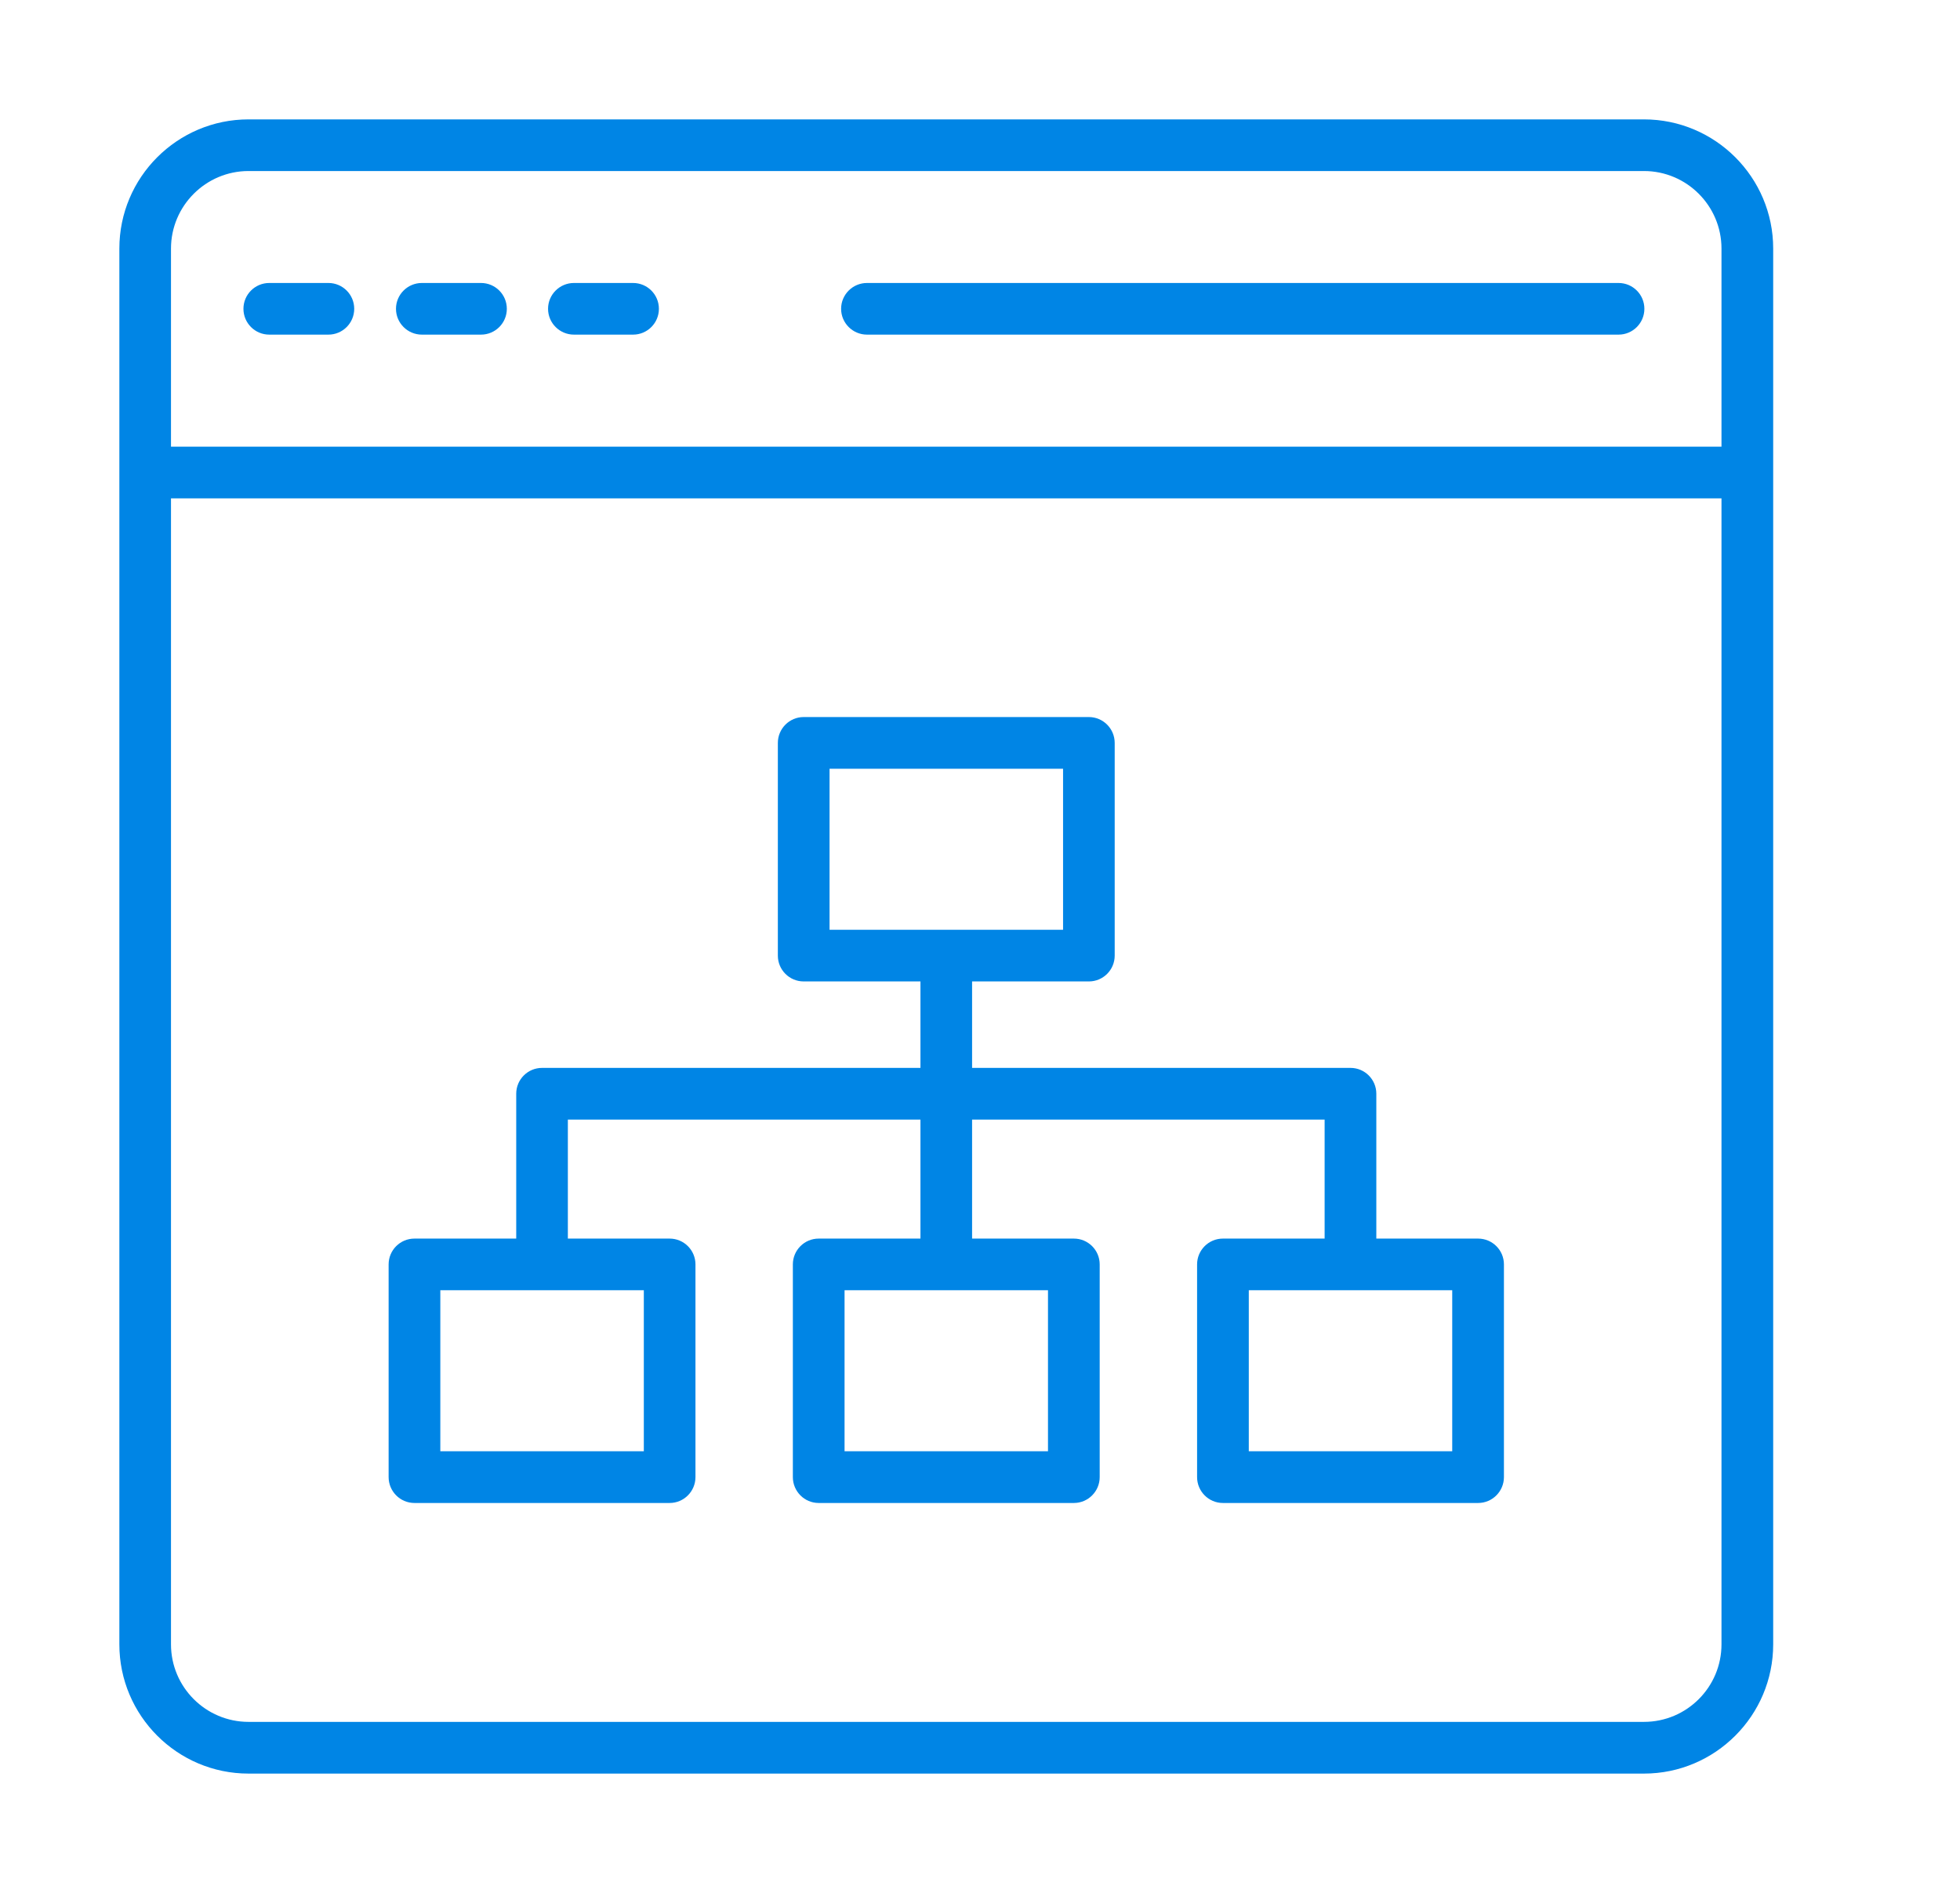
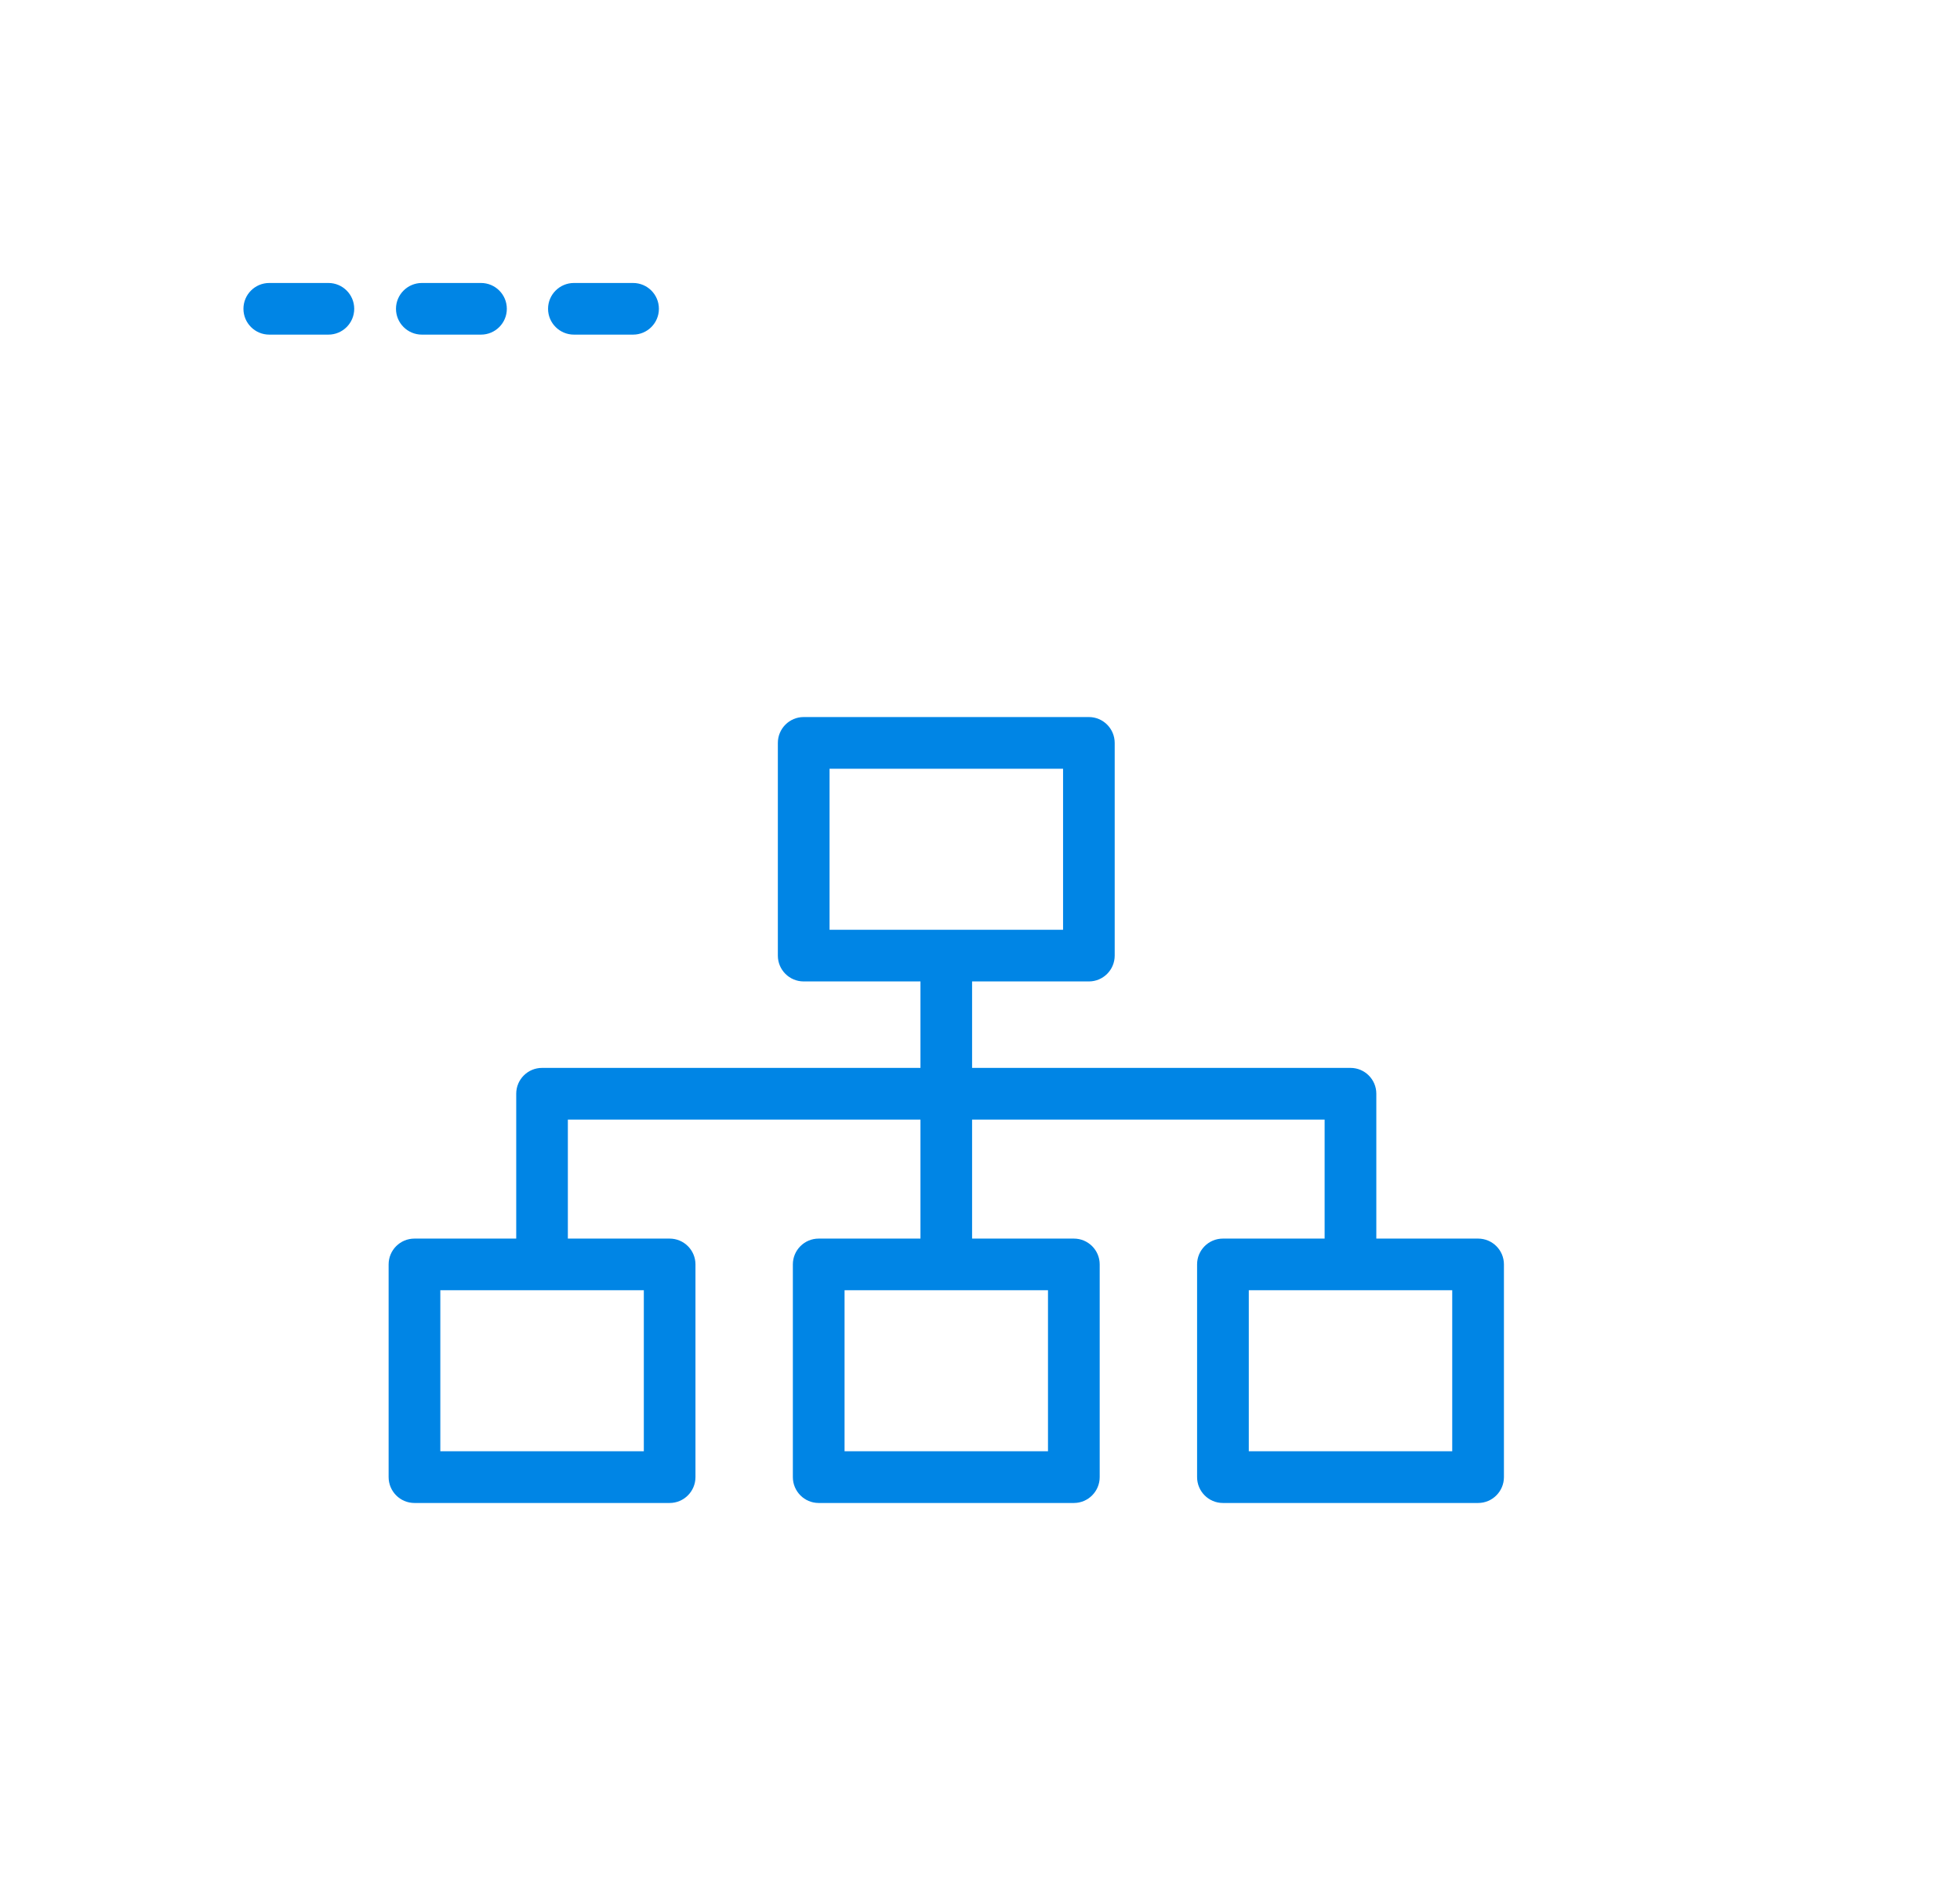
<svg xmlns="http://www.w3.org/2000/svg" width="29" height="28" viewBox="0 0 29 28" fill="none">
  <g clip-path="url(#clip0_5085_42783)">
-     <path d="M26.236 6.989V3.677C26.236 2.623 25.378 1.766 24.324 1.766H3.677C2.623 1.766 1.766 2.623 1.766 3.677V24.324C1.766 25.378 2.623 26.236 3.677 26.236H24.324C25.378 26.236 26.236 25.378 26.236 24.324V6.382C26.236 6.171 26.065 6 25.854 6C25.643 6 25.471 6.171 25.471 6.382V24.324C25.471 24.957 24.957 25.471 24.324 25.471H3.677C3.045 25.471 2.53 24.957 2.53 24.324V3.677C2.53 3.045 3.045 2.53 3.677 2.53H24.324C24.957 2.53 25.471 3.045 25.471 3.677V6.607H2.329C2.117 6.607 1.946 6.778 1.946 6.989C1.946 7.201 2.117 7.372 2.329 7.372H25.854C26.065 7.372 26.236 7.201 26.236 6.989Z" fill="#0085E5" />
-     <path d="M23.948 4.95C24.159 4.95 24.33 4.779 24.33 4.568C24.33 4.357 24.159 4.186 23.948 4.186H12.828C12.617 4.186 12.445 4.357 12.445 4.568C12.445 4.779 12.617 4.95 12.828 4.95H23.948Z" fill="#0085E5" />
    <path d="M4.859 4.95C5.07 4.95 5.241 4.779 5.241 4.568C5.241 4.357 5.07 4.186 4.859 4.186H3.984C3.773 4.186 3.602 4.357 3.602 4.568C3.602 4.779 3.773 4.95 3.984 4.95H4.859Z" fill="#0085E5" />
    <path d="M7.117 4.95C7.328 4.95 7.499 4.779 7.499 4.568C7.499 4.357 7.328 4.186 7.117 4.186H6.242C6.031 4.186 5.859 4.357 5.859 4.568C5.859 4.779 6.031 4.95 6.242 4.95H7.117Z" fill="#0085E5" />
    <path d="M9.367 4.95C9.578 4.95 9.749 4.779 9.749 4.568C9.749 4.357 9.578 4.186 9.367 4.186H8.492C8.281 4.186 8.109 4.357 8.109 4.568C8.109 4.779 8.281 4.95 8.492 4.95H9.367Z" fill="#0085E5" />
    <path d="M18.094 18.322C17.883 18.322 17.712 18.493 17.712 18.704V21.85C17.712 22.061 17.883 22.233 18.094 22.233H21.87C22.081 22.233 22.252 22.061 22.252 21.85V18.704C22.252 18.493 22.081 18.322 21.87 18.322H20.364V16.179C20.364 15.968 20.193 15.797 19.982 15.797H14.383V14.518H16.111C16.322 14.518 16.493 14.347 16.493 14.136V10.99C16.493 10.779 16.322 10.607 16.111 10.607H11.891C11.68 10.607 11.509 10.779 11.509 10.99V14.136C11.509 14.347 11.68 14.518 11.891 14.518H13.619V15.797H8.02C7.809 15.797 7.638 15.968 7.638 16.179V18.322H6.132C5.921 18.322 5.75 18.493 5.75 18.704V21.85C5.75 22.061 5.921 22.233 6.132 22.233H9.908C10.119 22.233 10.29 22.061 10.29 21.85V18.704C10.29 18.493 10.119 18.322 9.908 18.322H8.402V16.562H13.619V18.322H12.113C11.902 18.322 11.731 18.493 11.731 18.704V21.85C11.731 22.061 11.902 22.233 12.113 22.233H15.889C16.1 22.233 16.271 22.061 16.271 21.85V18.704C16.271 18.493 16.1 18.322 15.889 18.322H14.383V16.562H19.599V18.322H18.094ZM12.274 11.372H15.729V13.754H12.274V11.372ZM9.526 21.468H6.515V19.086H9.526V21.468ZM15.506 21.468H12.496V19.086H15.506V21.468ZM21.487 21.468H18.477V19.086H21.487V21.468Z" fill="#0085E5" />
  </g>
  <defs>
    <clipPath id="clip0_5085_42783">
      <rect width="26" height="26" fill="white" transform="translate(1 1)" />
    </clipPath>
  </defs>
</svg>